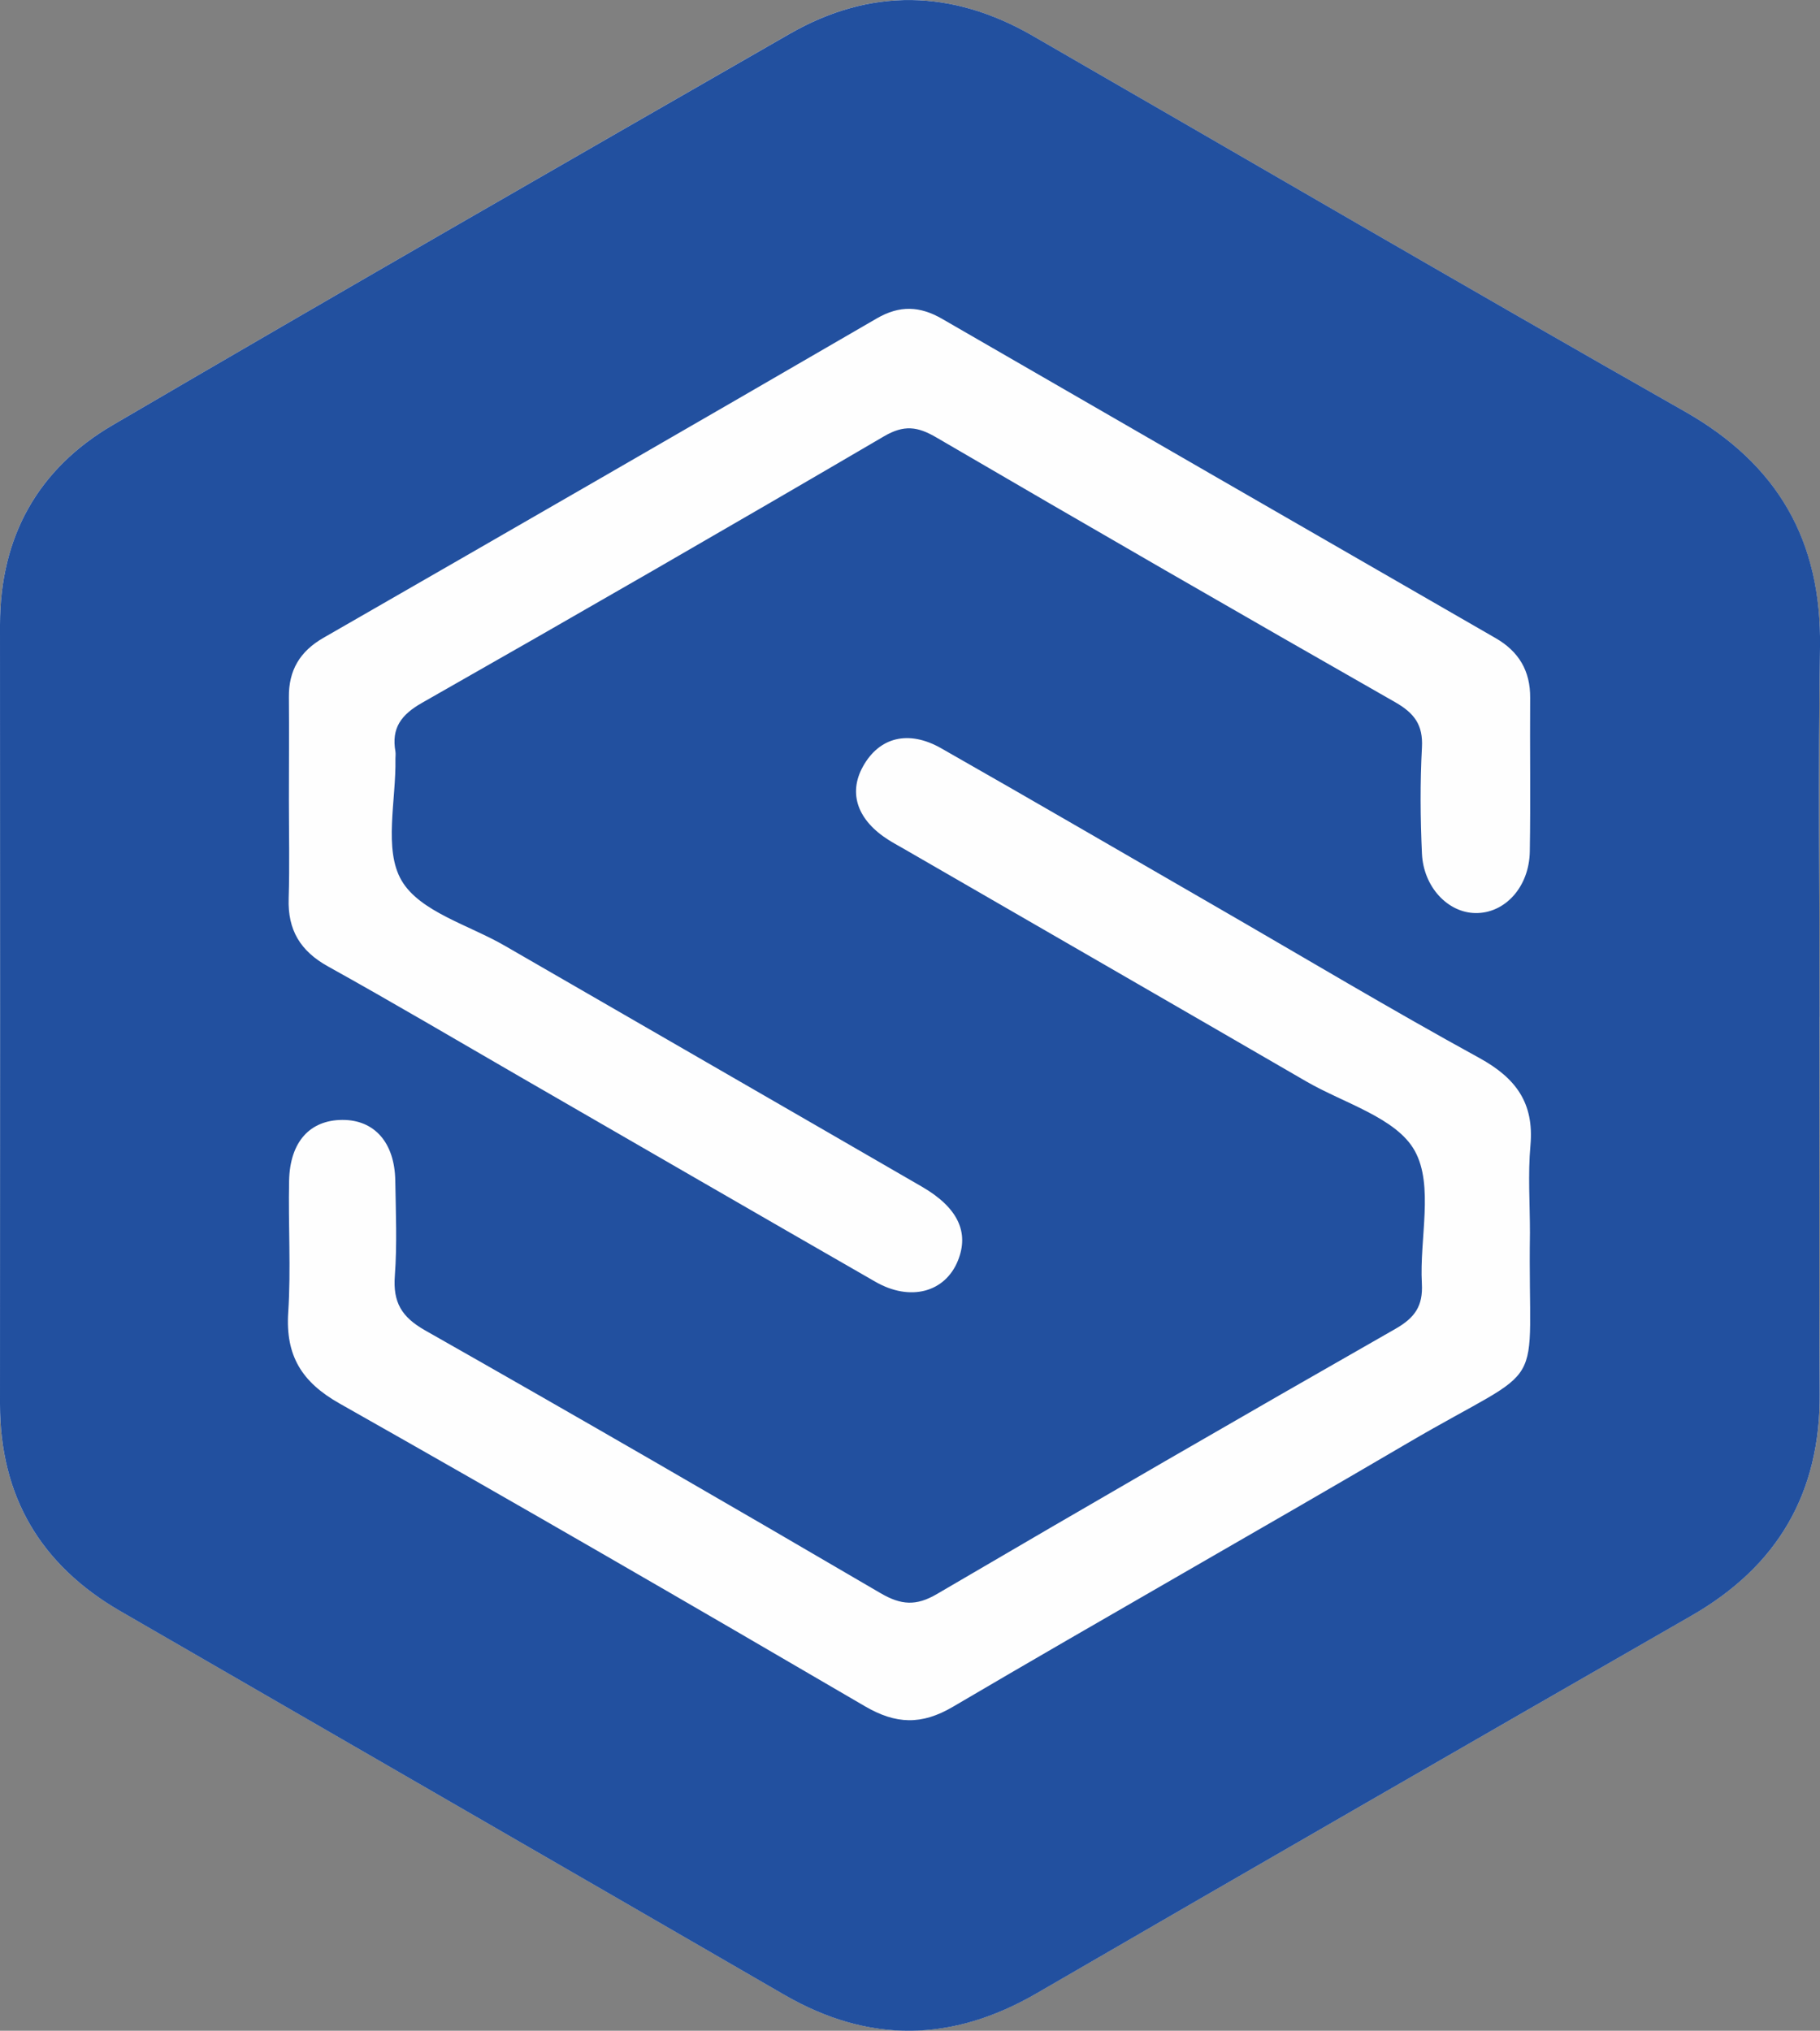
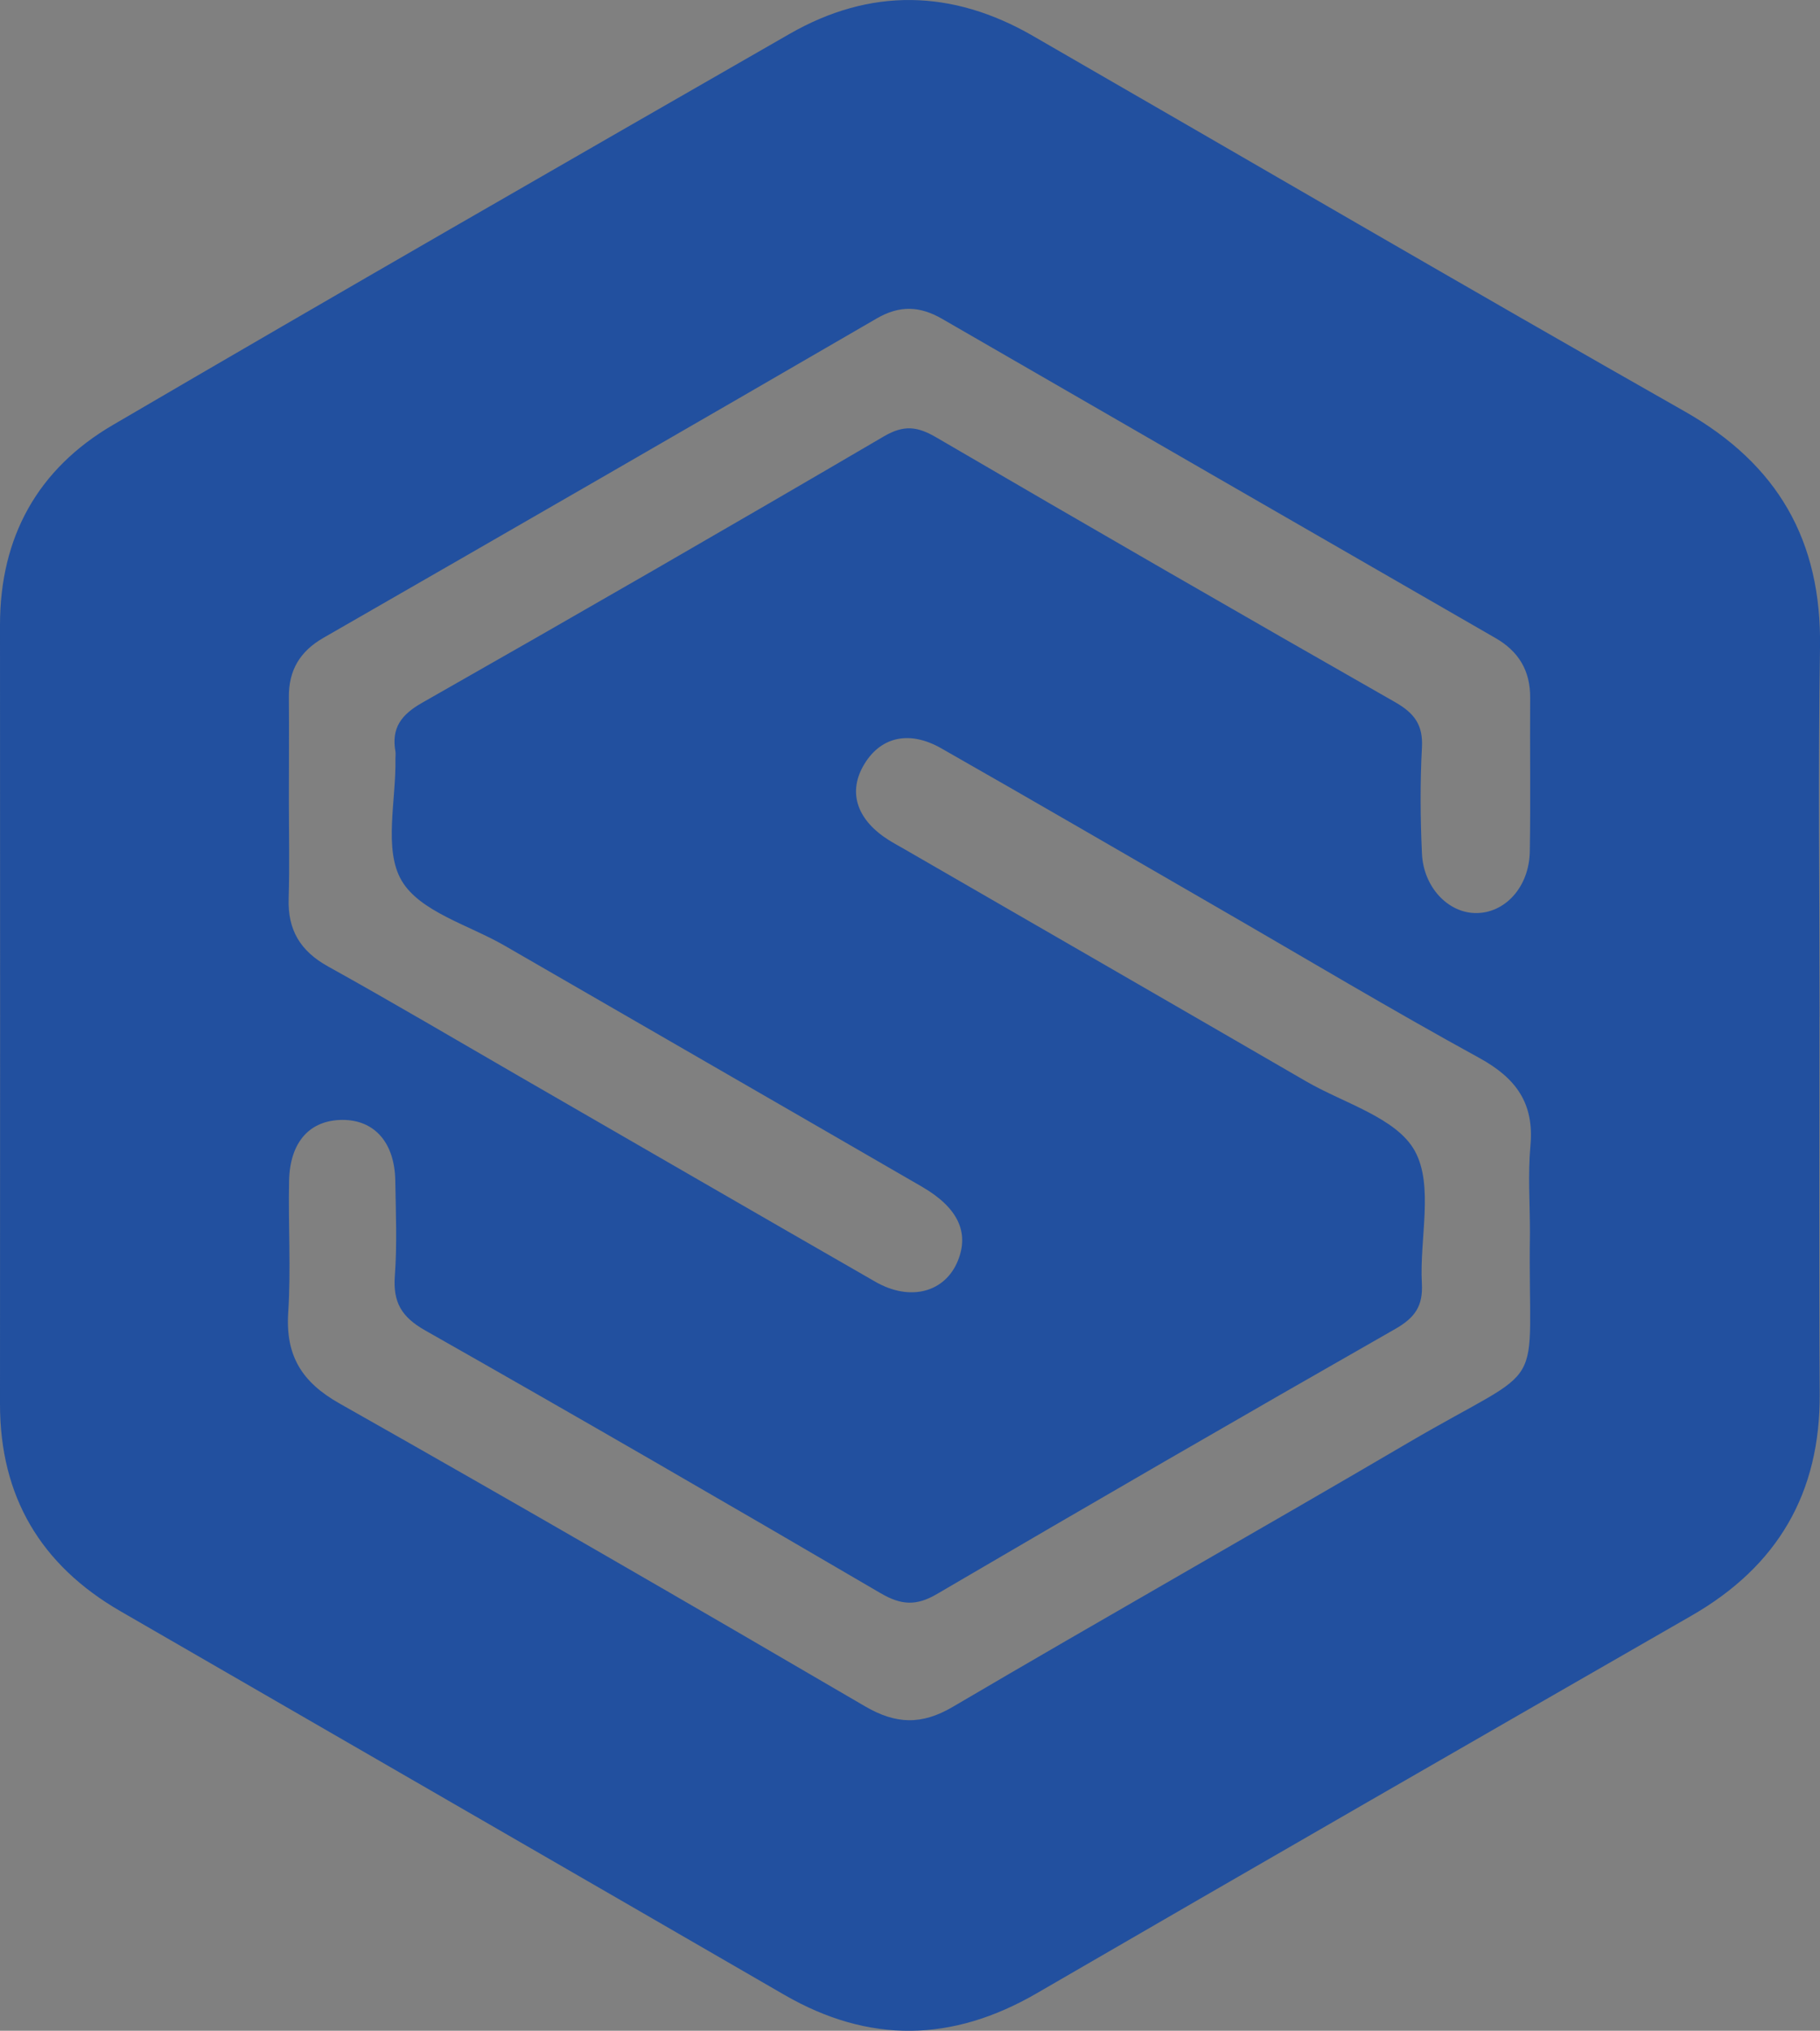
<svg xmlns="http://www.w3.org/2000/svg" id="Layer_2" viewBox="0 0 248.54 277.24">
  <rect x="0" y="0" width="248.54" height="277.24" fill="#808080" stroke="none" />
  <defs>
    <style>
      .cls-1 {
        fill: #22509f;
      }

      .cls-2 {
        fill: #fefefe;
      }
    </style>
  </defs>
  <g id="Layer_1-2" data-name="Layer_1">
    <g>
-       <path class="cls-2" d="M248.47,138.83c0-16.81-.21-33.63.06-50.44.23-14.57-5.76-25.01-18.49-32.23-29.78-16.9-59.36-34.18-89.03-51.28-11-6.34-22.17-6.58-33.2-.25C76.97,22.34,46.12,40.06,15.41,58.02,5.18,64,0,73.28,0,85.31c.02,35.46.02,70.92,0,106.38,0,12.62,5.56,21.97,16.41,28.24,30.22,17.47,60.47,34.9,90.69,52.39,11.56,6.69,22.94,6.48,34.48-.21,29.77-17.26,59.6-34.42,89.43-51.56,11.73-6.74,17.58-16.71,17.49-30.29-.11-17.15-.03-34.3-.03-51.44Z" />
      <path class="cls-1" d="M248.47,138.83c0,17.15-.08,34.3.03,51.44.09,13.58-5.76,23.55-17.49,30.29-29.84,17.14-59.66,34.3-89.43,51.56-11.53,6.69-22.91,6.9-34.48.21-30.22-17.49-60.47-34.92-90.69-52.39C5.56,213.66,0,204.31,0,191.69.02,156.23.02,120.77,0,85.31c0-12.03,5.18-21.31,15.41-27.29C46.12,40.06,76.97,22.34,107.82,4.63c11.03-6.33,22.2-6.09,33.2.25,29.67,17.1,59.24,34.37,89.03,51.28,12.73,7.22,18.73,17.66,18.49,32.23-.27,16.81-.06,33.63-.06,50.44ZM208.93,168.33c0-4-.29-8.02.07-11.98.51-5.78-1.99-9.17-6.97-11.91-12.1-6.63-23.94-13.72-35.89-20.62-12.53-7.23-25.03-14.51-37.6-21.66-4.51-2.57-8.5-1.5-10.71,2.51-2.02,3.67-.72,7.34,3.56,10.03.7.44,1.44.83,2.16,1.25,18.28,10.56,36.57,21.1,54.84,31.69,5.16,2.99,12.31,4.96,14.81,9.47,2.63,4.75.63,11.98.97,18.11.17,3.09-.96,4.68-3.62,6.2-20.94,11.94-41.81,24.02-62.61,36.2-2.83,1.66-4.89,1.51-7.67-.11-20.67-12.09-41.39-24.08-62.22-35.89-3.23-1.83-4.4-3.85-4.13-7.45.32-4.3.13-8.65.06-12.98-.08-5.2-2.84-8.32-7.23-8.3-4.43.02-7.16,2.99-7.27,8.31-.13,5.99.27,12.01-.12,17.98-.38,5.89,1.84,9.51,7.02,12.43,24.03,13.58,47.91,27.41,71.74,41.33,4.23,2.47,7.74,2.58,12.01.07,20.64-12.13,41.48-23.91,62.13-36.02,19.75-11.58,16.33-5.73,16.67-28.65ZM39.45,109.19c0,4.49.11,8.99-.03,13.48-.14,4.29,1.59,7.17,5.38,9.27,8.86,4.92,17.59,10.08,26.37,15.15,16.12,9.3,32.23,18.63,48.38,27.9,4.76,2.73,9.51,1.44,11.26-2.88,1.57-3.88,0-7.25-4.89-10.09-18.98-10.99-38-21.93-56.99-32.91-4.89-2.83-11.6-4.64-14.09-8.9-2.49-4.25-.73-10.97-.84-16.61,0-.33.05-.67,0-1-.57-3.21.78-5.03,3.65-6.66,21.1-11.99,42.12-24.11,63.06-36.37,2.73-1.6,4.58-1.36,7.16.15,20.81,12.15,41.69,24.19,62.63,36.13,2.63,1.5,3.85,3.09,3.68,6.2-.26,4.81-.22,9.66,0,14.47.21,4.59,3.54,8.07,7.29,8.13,4.02.07,7.36-3.53,7.44-8.41.12-6.99,0-13.98.05-20.97.03-3.69-1.56-6.34-4.73-8.16-25.21-14.52-50.41-29.04-75.59-43.59-3.02-1.74-5.78-1.86-8.89-.06-25.16,14.6-50.35,29.12-75.57,43.61-3.23,1.85-4.77,4.45-4.73,8.12.04,4.66,0,9.32,0,13.98Z" />
    </g>
  </g>
</svg>